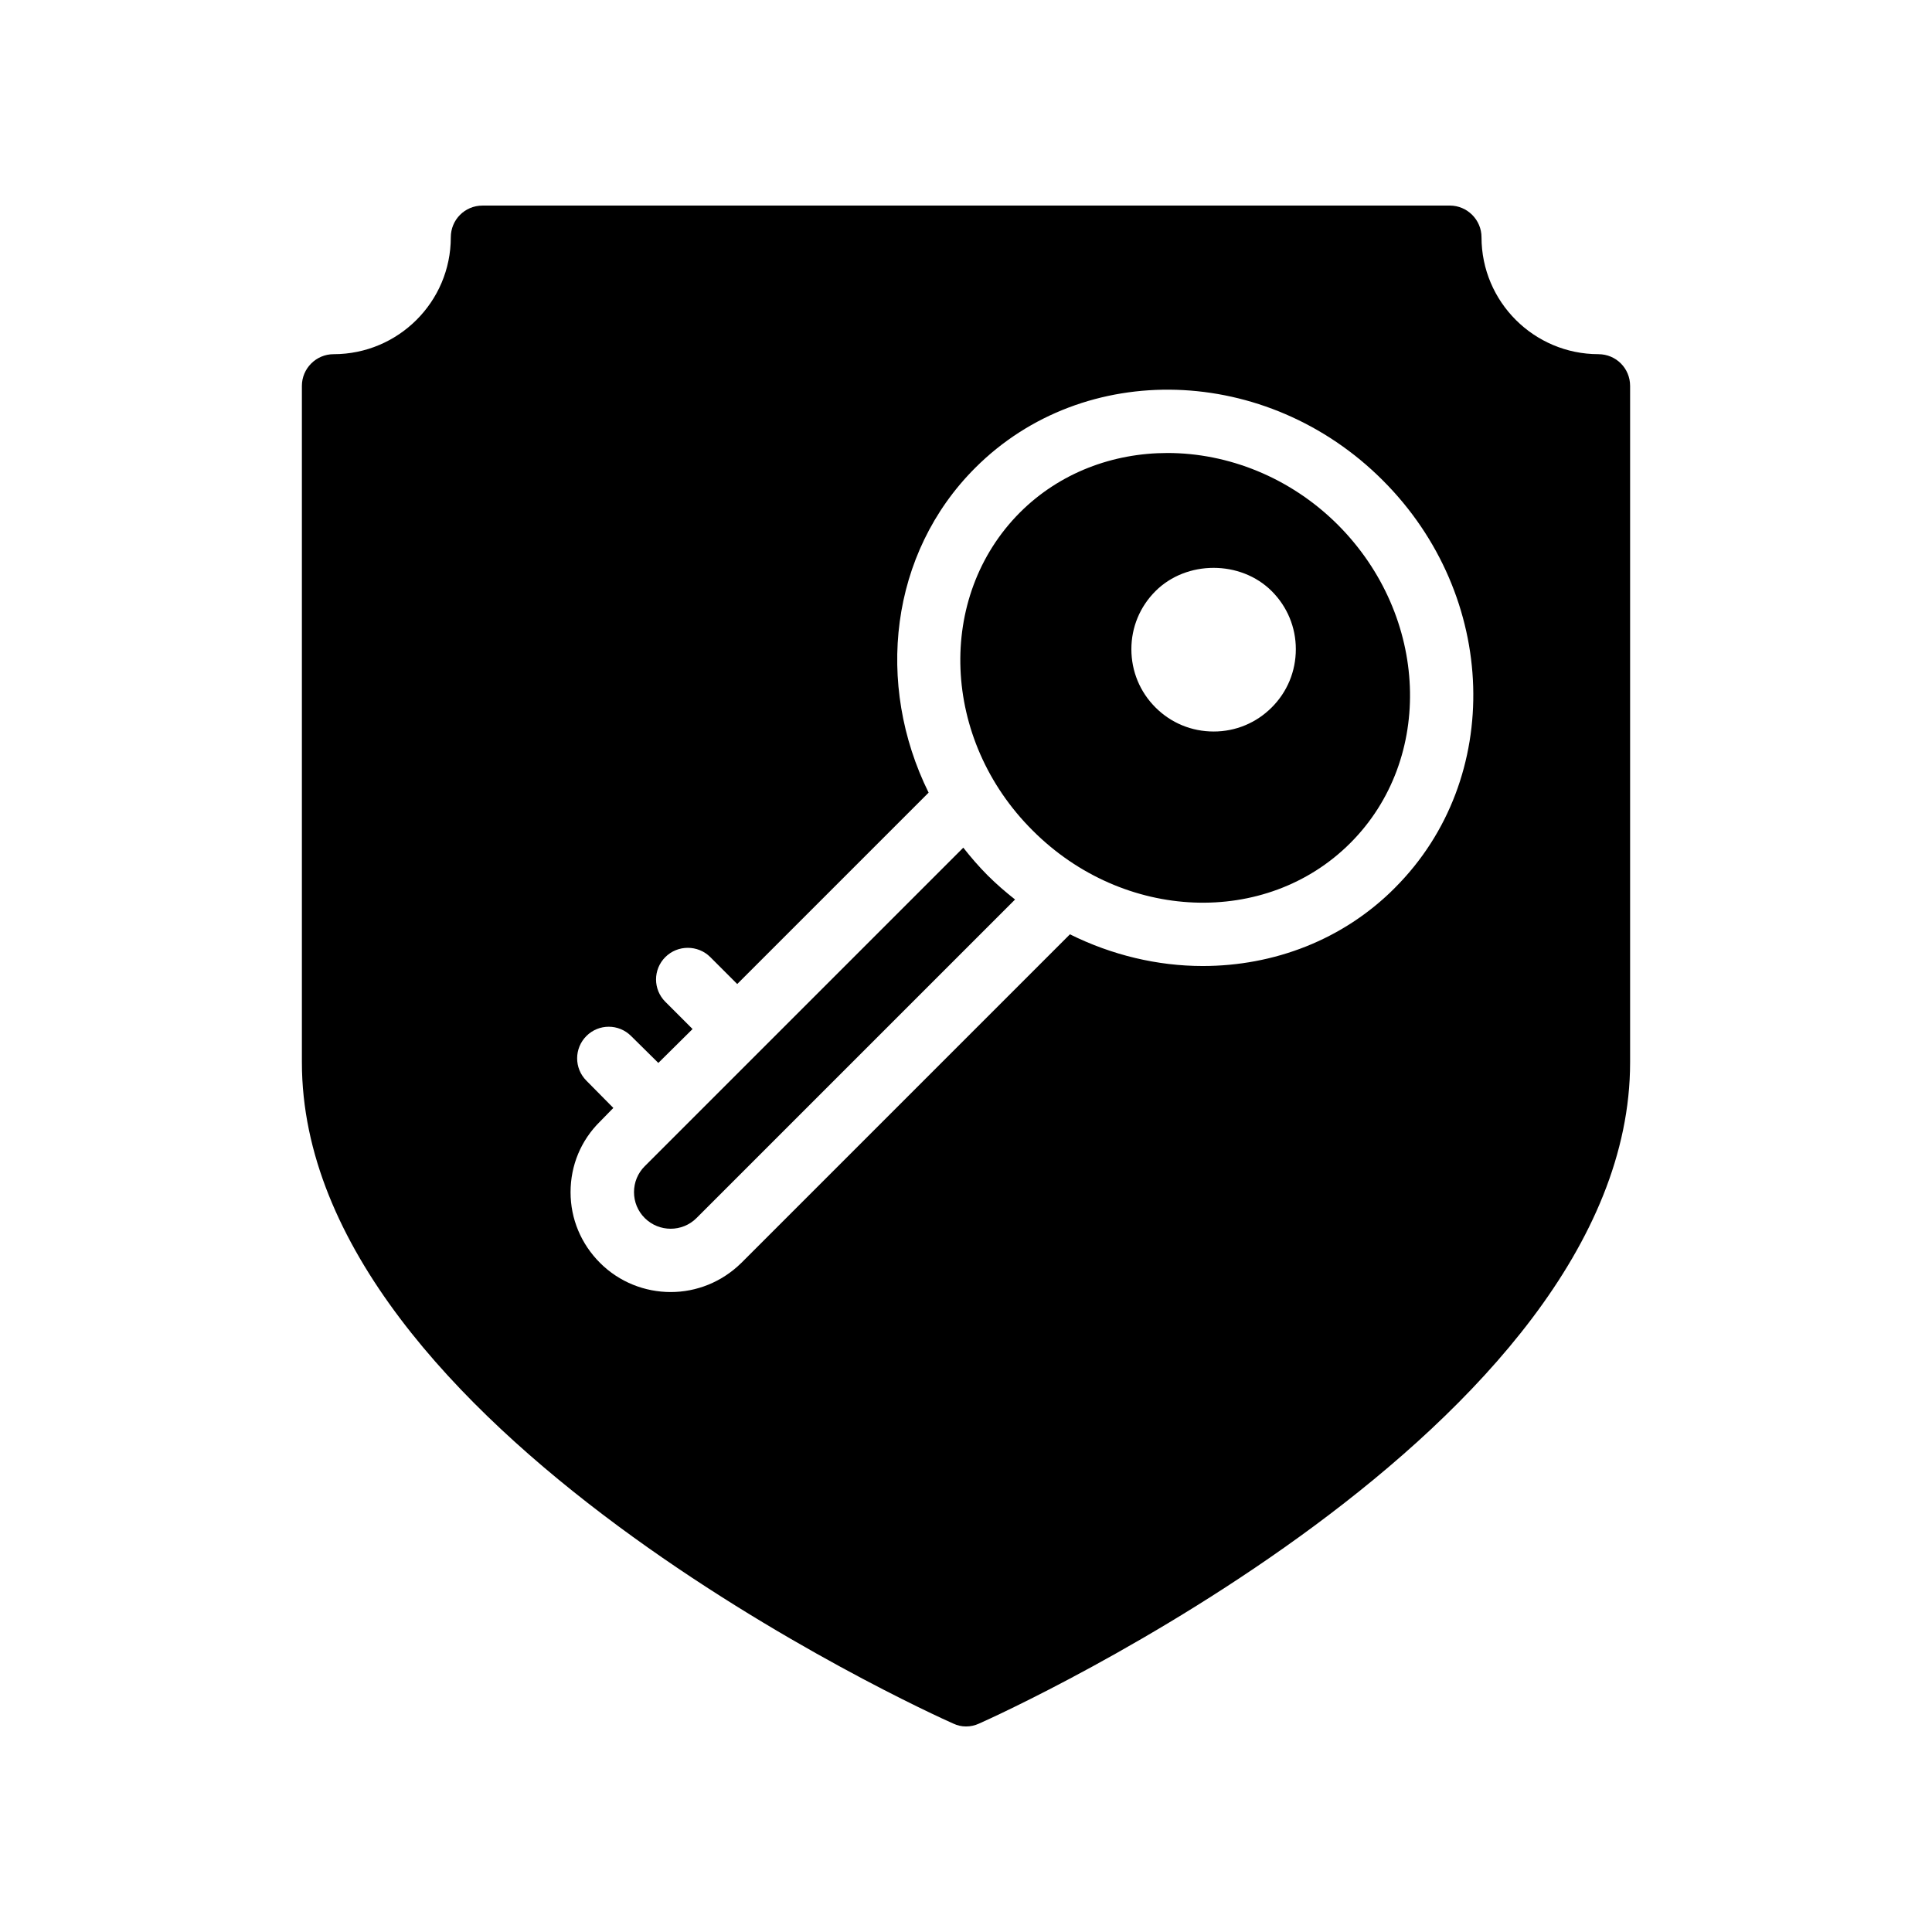
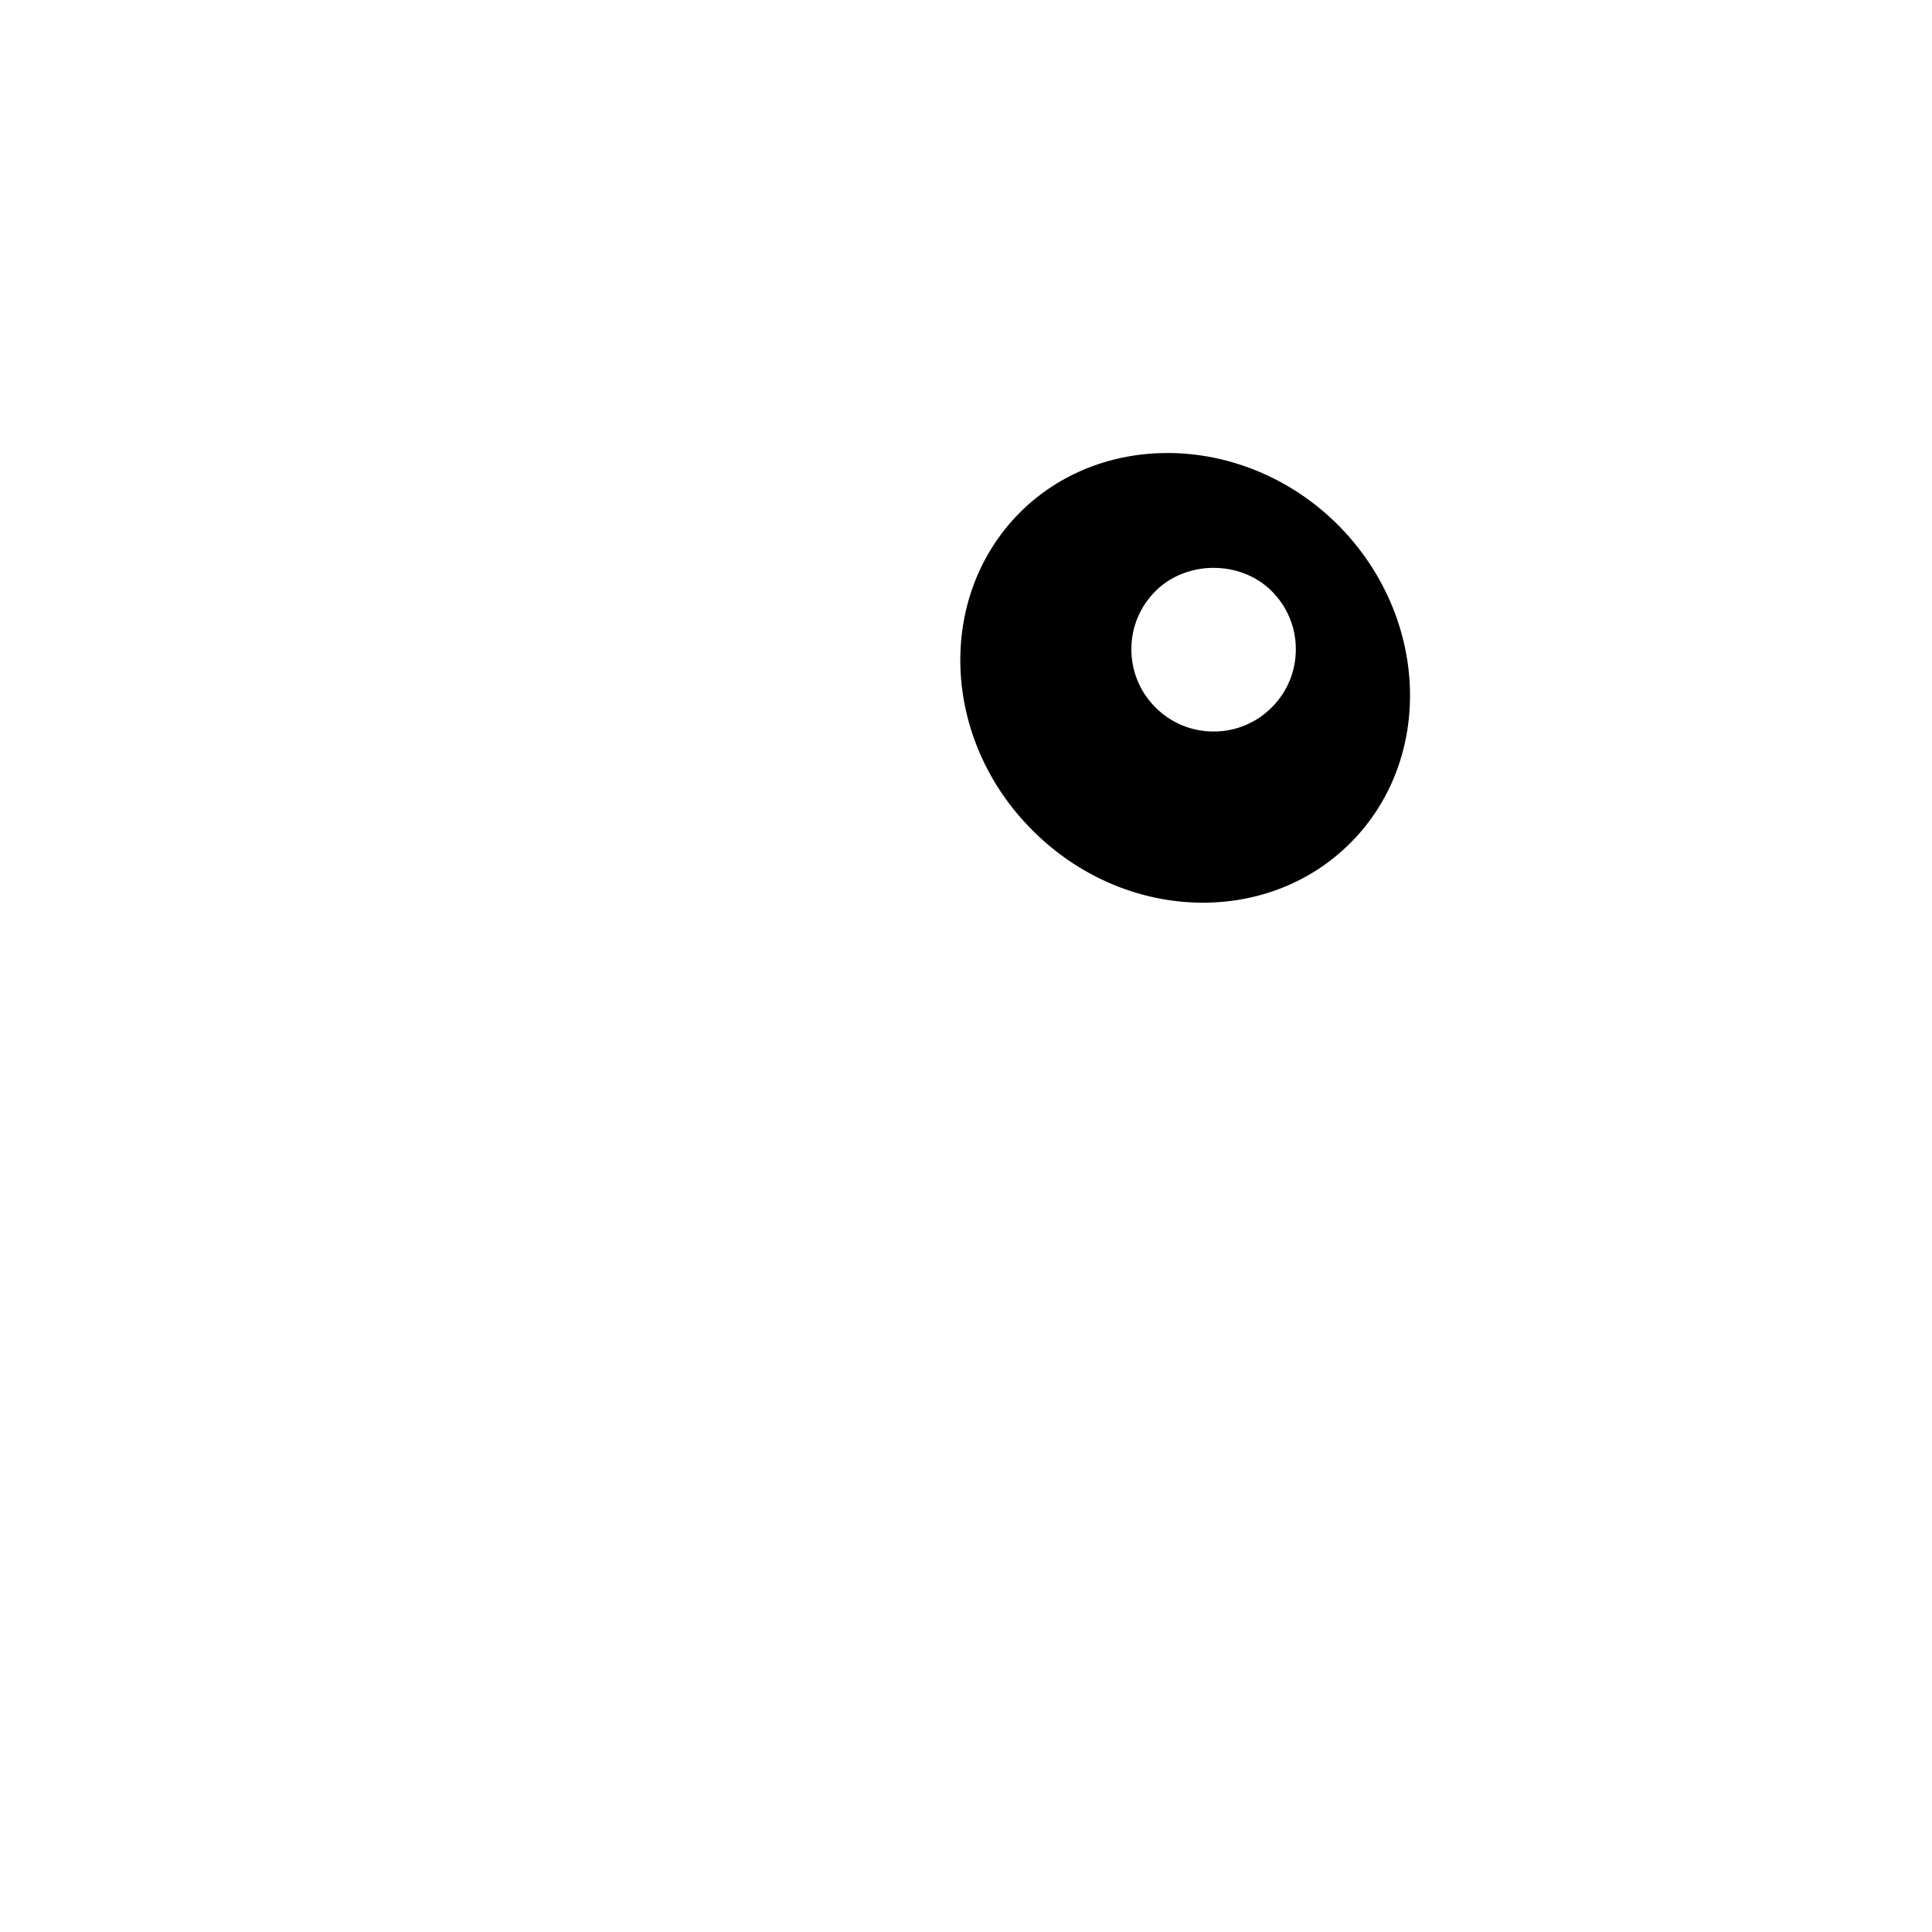
<svg xmlns="http://www.w3.org/2000/svg" fill="#000000" width="800px" height="800px" version="1.1" viewBox="144 144 512 512">
  <g>
-     <path d="m399.28 368.64-84.418 84.418c-1.836 1.836-2.844 4.281-2.844 6.871s1.008 5.027 2.844 6.863c3.789 3.773 9.938 3.789 13.727 0l84.41-84.41c-2.508-1.988-4.957-4.09-7.281-6.414-2.332-2.336-4.441-4.805-6.438-7.328z" />
    <path d="m453.4 264.05c-14.441 0-28.551 5.207-39.129 15.785-22.25 22.336-20.824 60.121 3.359 84.219 24.098 24.184 61.883 25.695 84.219 3.359 22.336-22.336 20.824-60.121-3.273-84.305-12.68-12.676-29.223-19.059-45.176-19.059zm27.625 67.426c-4.113 4.113-9.574 6.383-15.367 6.383-5.879 0-11.336-2.266-15.449-6.383-4.113-4.113-6.383-9.574-6.383-15.449 0-5.793 2.266-11.254 6.383-15.367 8.23-8.23 22.586-8.23 30.816 0 4.113 4.113 6.383 9.574 6.383 15.367 0 5.875-2.269 11.336-6.383 15.449z" />
-     <path d="m567.6 237.86c-17.047 0-30.984-13.855-30.984-30.984 0-4.617-3.777-8.398-8.398-8.398l-256.35 0.004c-4.703 0-8.398 3.777-8.398 8.398 0 17.129-13.938 30.984-31.066 30.984-4.617 0-8.398 3.777-8.398 8.398v179.27c0 96.898 165.59 172.14 172.64 175.24 1.09 0.504 2.184 0.758 3.359 0.758s2.352-0.254 3.441-0.758c7.055-3.106 172.55-78.34 172.55-175.24v-179.27c0-4.621-3.695-8.398-8.398-8.398zm-53.906 141.4c-13.77 13.855-32.16 20.742-50.969 20.742-11.922 0-24.016-2.856-35.184-8.398l-87.074 87.074c-5.207 5.121-11.922 7.727-18.727 7.727-6.801 0-13.602-2.602-18.727-7.727-5.039-5.039-7.809-11.672-7.809-18.727 0-7.137 2.769-13.77 7.809-18.727l3.527-3.609-7.137-7.223c-3.273-3.273-3.273-8.566 0-11.84 3.273-3.273 8.562-3.273 11.84 0l7.223 7.137 9.07-8.984-7.223-7.223c-3.273-3.273-3.273-8.566 0-11.84s8.648-3.273 11.922 0l7.137 7.137 50.719-50.719c-14.191-28.719-10.328-63.395 12.344-86.066 28.887-28.887 77.336-27.375 107.98 3.273 30.73 30.656 32.16 79.105 3.273 107.99z" />
  </g>
</svg>